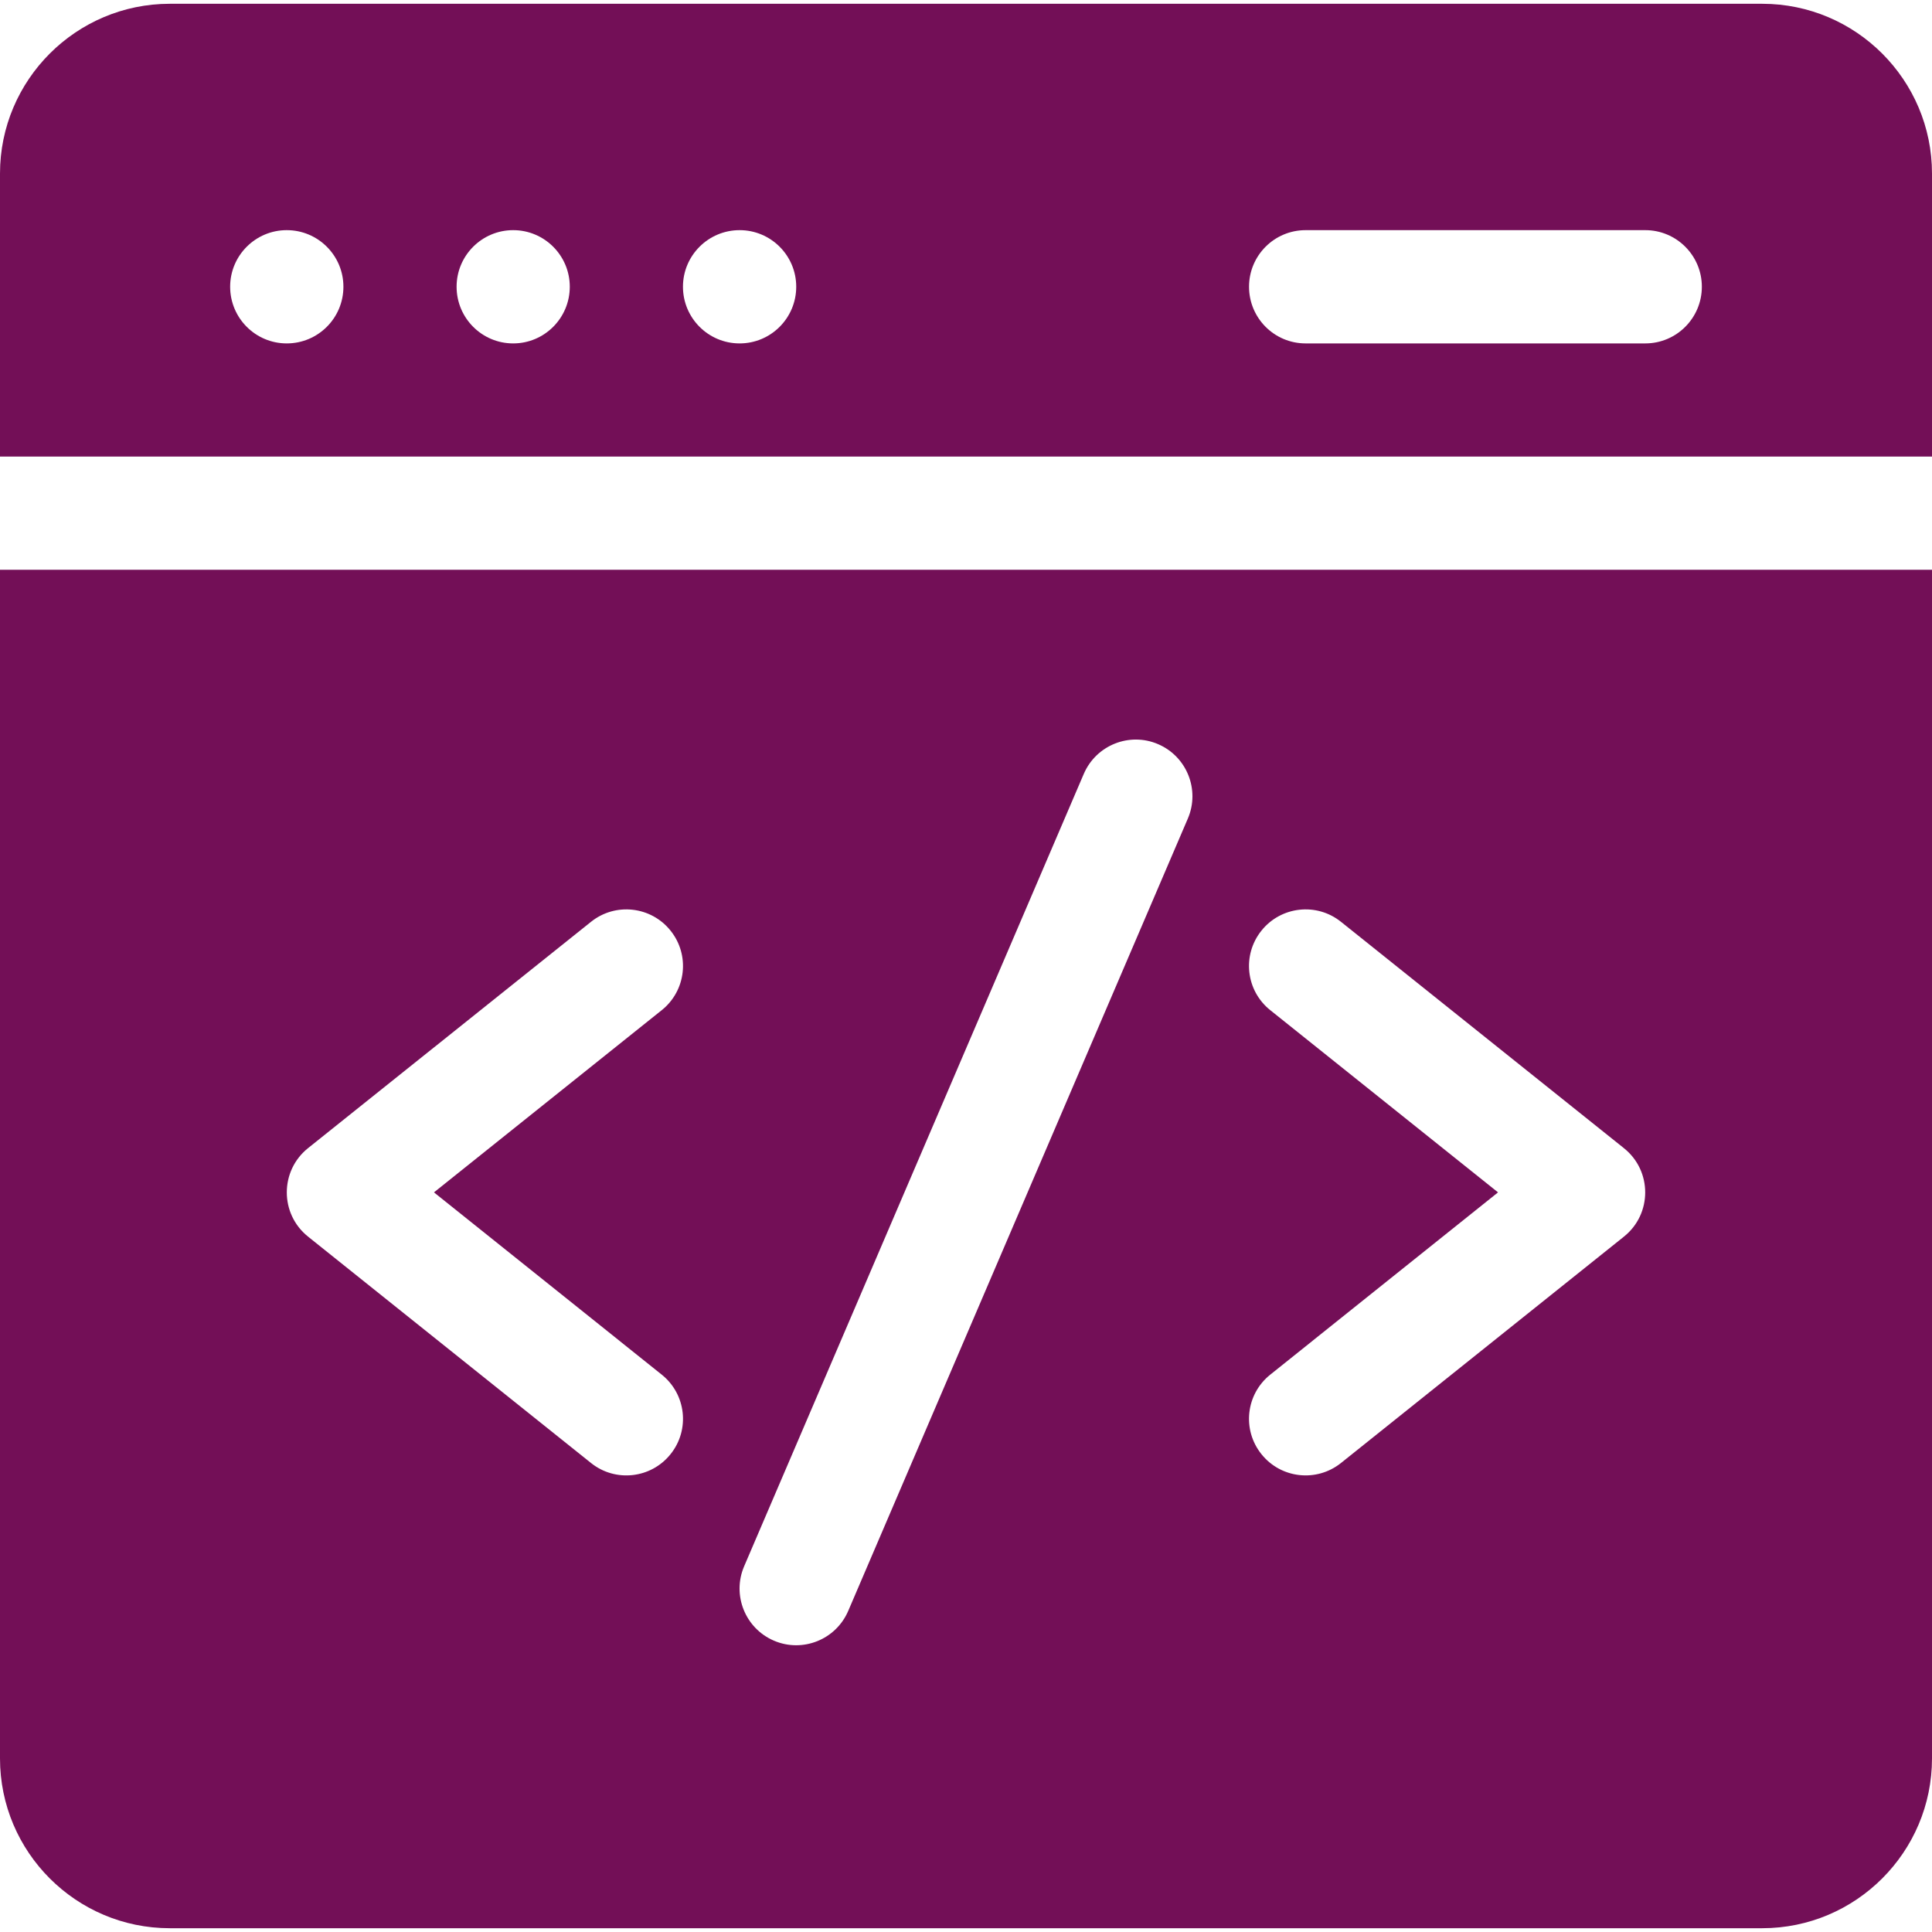
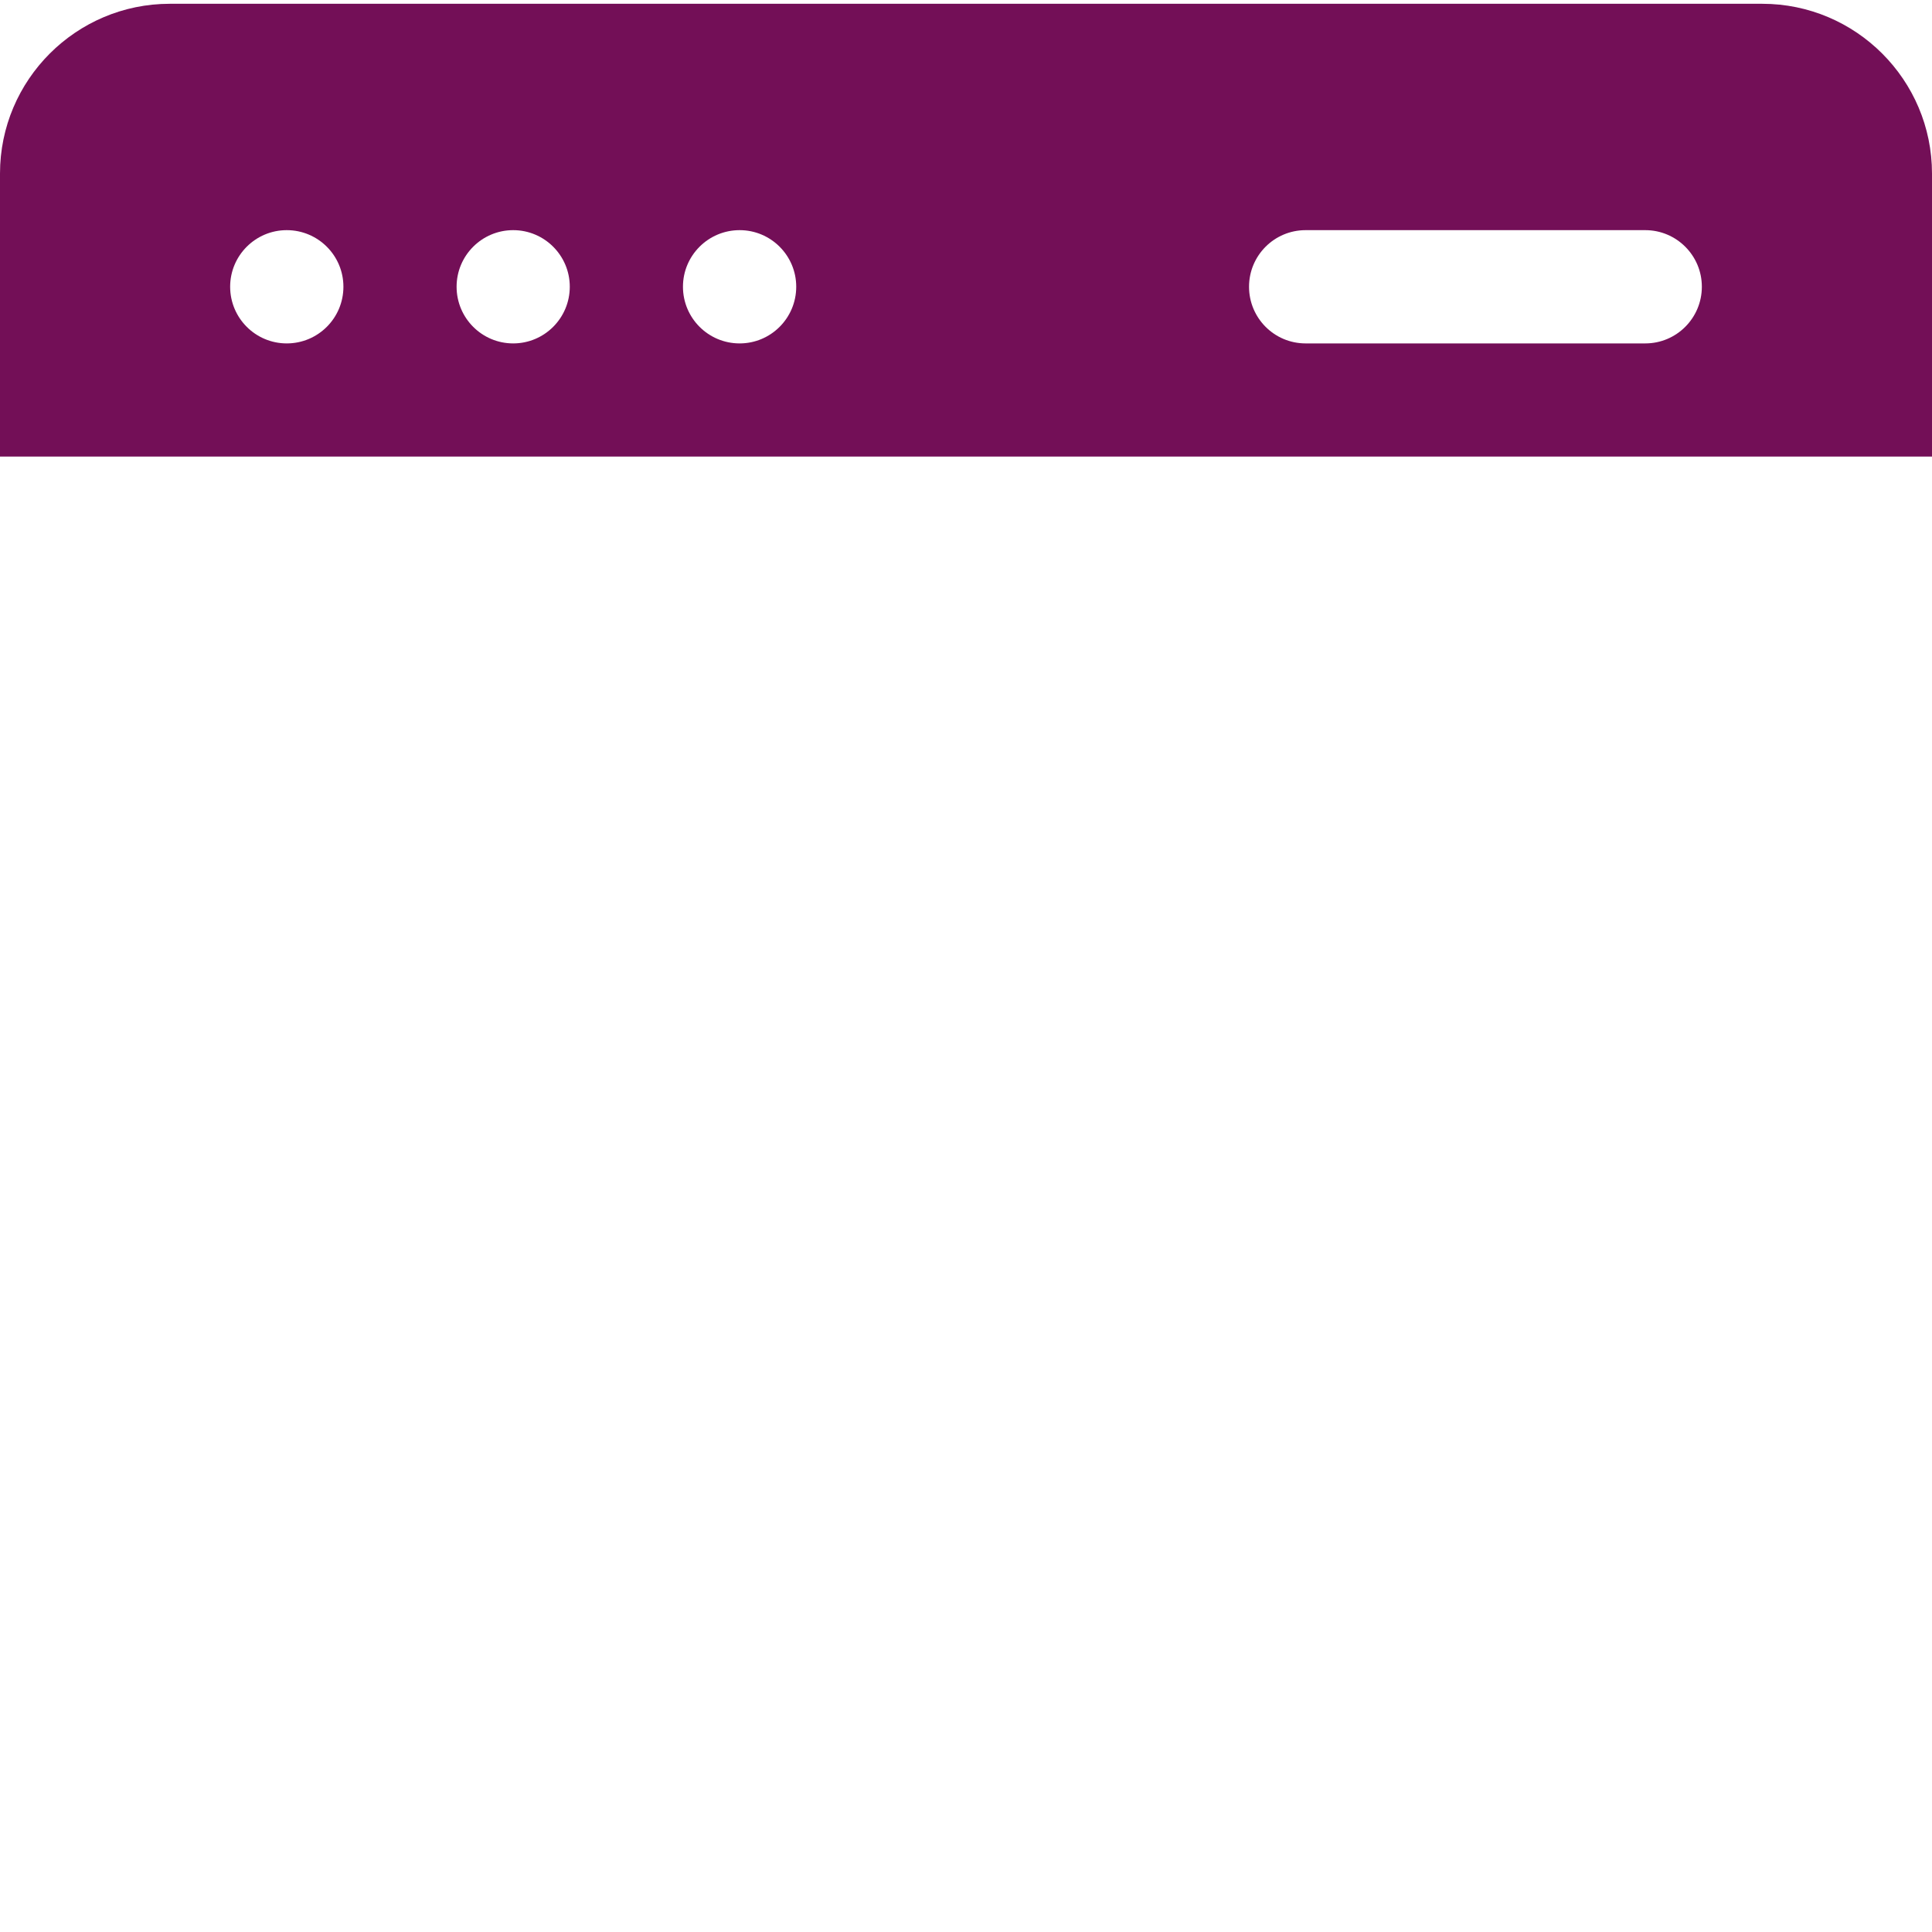
<svg xmlns="http://www.w3.org/2000/svg" width="24" height="24" viewBox="0 0 24 24" fill="none">
  <g clip-path="url(#clip0_1_1297)">
    <path d="M24 5.672V2.156C24 0.993 23.054 0.047 21.891 0.047H2.109C0.946 0.047 0 0.993 0 2.156V5.672H24ZM16.219 2.859H20.438C20.826 2.859 21.141 3.174 21.141 3.562C21.141 3.951 20.826 4.266 20.438 4.266H16.219C15.83 4.266 15.516 3.951 15.516 3.562C15.516 3.174 15.83 2.859 16.219 2.859ZM9.188 2.859C9.576 2.859 9.891 3.174 9.891 3.562C9.891 3.951 9.576 4.266 9.188 4.266C8.799 4.266 8.484 3.951 8.484 3.562C8.484 3.174 8.799 2.859 9.188 2.859ZM6.375 2.859C6.763 2.859 7.078 3.174 7.078 3.562C7.078 3.951 6.763 4.266 6.375 4.266C5.987 4.266 5.672 3.951 5.672 3.562C5.672 3.174 5.987 2.859 6.375 2.859ZM3.562 2.859C3.951 2.859 4.266 3.174 4.266 3.562C4.266 3.951 3.951 4.266 3.562 4.266C3.174 4.266 2.859 3.951 2.859 3.562C2.859 3.174 3.174 2.859 3.562 2.859Z" fill="#730F57" />
-     <path d="M0 7.078V21.844C0 23.007 0.946 23.953 2.109 23.953H21.891C23.054 23.953 24 23.007 24 21.844V7.078H0ZM8.22 17.076C8.524 17.319 8.573 17.761 8.33 18.064C8.088 18.367 7.645 18.417 7.342 18.174L3.826 15.361C3.475 15.08 3.475 14.545 3.826 14.263L7.342 11.451C7.645 11.208 8.088 11.258 8.33 11.561C8.573 11.864 8.524 12.306 8.22 12.549L5.391 14.812L8.22 17.076ZM14.756 10.168L10.537 20.011C10.384 20.368 9.971 20.534 9.614 20.381C9.257 20.228 9.091 19.814 9.244 19.457L13.463 9.614C13.616 9.257 14.03 9.091 14.386 9.244C14.743 9.397 14.909 9.811 14.756 10.168ZM20.174 15.361L16.658 18.174C16.355 18.416 15.913 18.368 15.67 18.064C15.427 17.761 15.476 17.319 15.78 17.076L18.609 14.812L15.78 12.549C15.476 12.306 15.427 11.864 15.67 11.561C15.912 11.258 16.355 11.208 16.658 11.451L20.174 14.264C20.525 14.545 20.525 15.08 20.174 15.361Z" fill="#730F57" />
  </g>
  <defs>
    <clipPath id="clip0_1_1297">
      <rect width="24" height="24" fill="white" />
    </clipPath>
  </defs>
</svg>